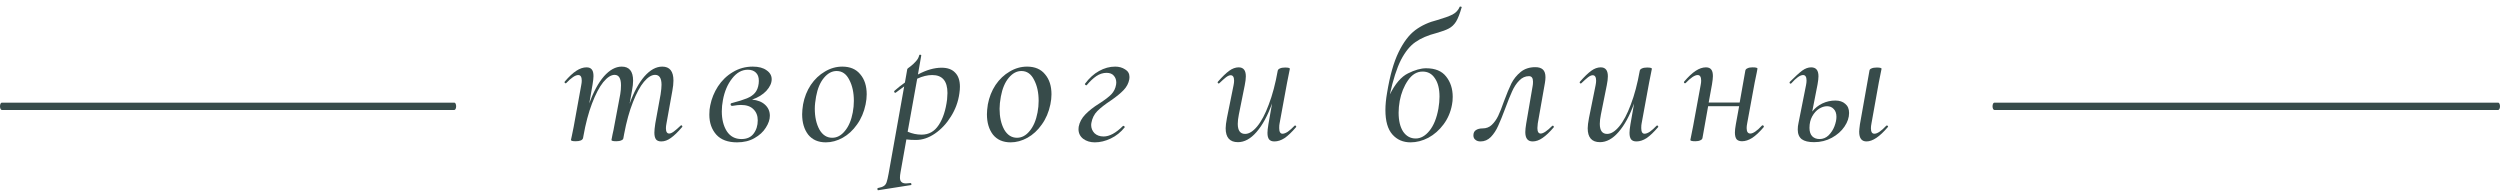
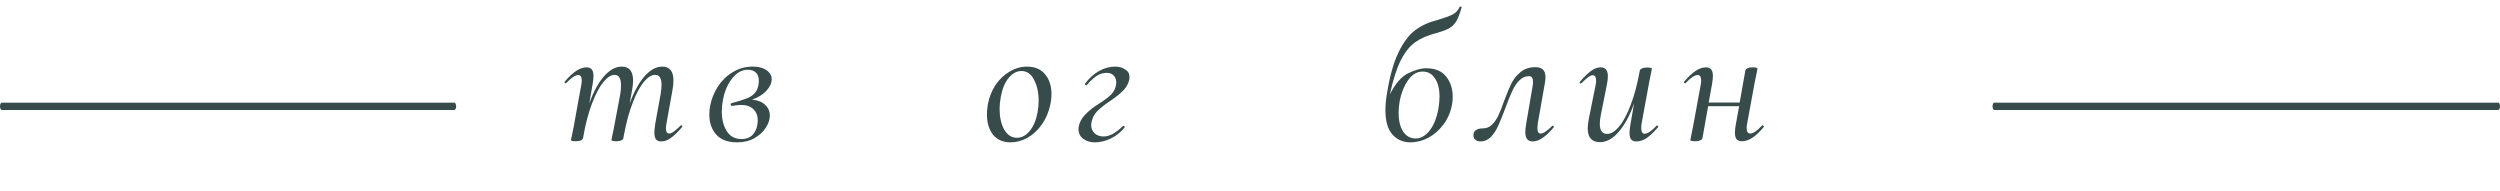
<svg xmlns="http://www.w3.org/2000/svg" width="341" height="26" viewBox="0 0 341 26" fill="none">
-   <path d="M250.34 13.713C250.907 13.713 251.357 13.863 251.691 14.163C252.041 14.447 252.216 14.864 252.216 15.414C252.216 16.031 252.008 16.648 251.591 17.265C251.174 17.882 250.599 18.39 249.865 18.791C249.131 19.191 248.322 19.391 247.439 19.391C246.688 19.391 246.13 19.258 245.763 18.991C245.396 18.707 245.213 18.265 245.213 17.665C245.213 17.365 245.246 17.073 245.313 16.79L246.338 11.637C246.388 11.387 246.413 11.17 246.413 10.986C246.413 10.486 246.255 10.236 245.938 10.236C245.538 10.236 245.004 10.611 244.337 11.362C244.304 11.395 244.27 11.412 244.237 11.412C244.187 11.412 244.145 11.387 244.112 11.337C244.079 11.27 244.087 11.212 244.137 11.162C244.854 10.444 245.413 9.936 245.813 9.636C246.23 9.336 246.638 9.186 247.038 9.186C247.372 9.186 247.622 9.286 247.789 9.486C247.956 9.686 248.039 9.994 248.039 10.411C248.039 10.678 247.997 11.045 247.914 11.512L247.189 15.214C247.555 14.747 248.014 14.38 248.564 14.113C249.131 13.846 249.723 13.713 250.34 13.713ZM257.294 17.14C257.311 17.123 257.336 17.115 257.369 17.115C257.436 17.115 257.486 17.148 257.519 17.215C257.552 17.265 257.544 17.306 257.494 17.34C256.393 18.64 255.426 19.291 254.592 19.291C253.925 19.291 253.592 18.849 253.592 17.965C253.592 17.798 253.625 17.465 253.692 16.965L254.993 9.636C255.009 9.502 255.101 9.402 255.268 9.336C255.451 9.252 255.693 9.211 255.993 9.211C256.427 9.211 256.644 9.269 256.644 9.386L256.543 9.886C256.393 10.603 256.302 11.062 256.268 11.262L255.268 16.84C255.218 17.09 255.193 17.306 255.193 17.49C255.193 17.99 255.351 18.24 255.668 18.24C256.068 18.24 256.61 17.873 257.294 17.14ZM250.49 15.939C250.49 15.472 250.365 15.114 250.115 14.864C249.882 14.613 249.581 14.488 249.215 14.488C248.848 14.488 248.481 14.605 248.114 14.838C247.747 15.072 247.439 15.414 247.189 15.864C246.938 16.314 246.813 16.84 246.813 17.44C246.813 17.94 246.938 18.324 247.189 18.59C247.439 18.841 247.772 18.966 248.189 18.966C248.656 18.966 249.065 18.799 249.415 18.465C249.765 18.115 250.032 17.707 250.215 17.24C250.399 16.756 250.49 16.323 250.49 15.939Z" fill="#374B4A" />
  <path d="M240.344 17.115C240.36 17.098 240.385 17.09 240.419 17.09C240.485 17.09 240.535 17.123 240.569 17.19C240.602 17.24 240.602 17.29 240.569 17.34C240.002 18.007 239.476 18.499 238.993 18.816C238.509 19.116 238.051 19.266 237.617 19.266C237.284 19.266 237.034 19.174 236.867 18.991C236.717 18.791 236.642 18.482 236.642 18.065C236.642 17.798 236.683 17.432 236.767 16.965L237.217 14.488H232.99L232.214 18.841C232.181 18.974 232.081 19.074 231.914 19.141C231.747 19.224 231.522 19.266 231.239 19.266C230.789 19.266 230.563 19.207 230.563 19.091L230.664 18.59C230.814 17.873 230.905 17.415 230.939 17.215L231.964 11.637C232.014 11.387 232.039 11.178 232.039 11.011C232.039 10.495 231.881 10.236 231.564 10.236C231.164 10.236 230.613 10.603 229.913 11.337C229.896 11.353 229.871 11.362 229.838 11.362C229.788 11.362 229.746 11.337 229.713 11.287C229.68 11.22 229.68 11.17 229.713 11.137C230.28 10.47 230.805 9.978 231.289 9.661C231.772 9.344 232.239 9.186 232.69 9.186C233.023 9.186 233.265 9.286 233.415 9.486C233.565 9.669 233.64 9.969 233.64 10.386C233.64 10.636 233.598 11.011 233.515 11.512L233.065 13.988H237.292L238.067 9.611C238.101 9.477 238.201 9.377 238.368 9.311C238.534 9.227 238.759 9.186 239.043 9.186C239.493 9.186 239.718 9.244 239.718 9.361L239.618 9.911C239.451 10.695 239.36 11.137 239.343 11.237L238.318 16.815C238.268 17.065 238.243 17.282 238.243 17.465C238.243 17.965 238.409 18.215 238.743 18.215C239.126 18.215 239.66 17.848 240.344 17.115Z" fill="#374B4A" />
  <path d="M225.967 17.14C225.983 17.123 226.008 17.115 226.042 17.115C226.092 17.115 226.133 17.148 226.167 17.215C226.2 17.265 226.2 17.306 226.167 17.34C225.583 18.023 225.058 18.524 224.591 18.841C224.124 19.141 223.666 19.291 223.215 19.291C222.882 19.291 222.64 19.199 222.49 19.016C222.34 18.832 222.265 18.532 222.265 18.115C222.265 17.848 222.306 17.465 222.39 16.965L222.89 14.113C222.29 15.781 221.581 17.081 220.764 18.015C219.964 18.932 219.121 19.391 218.238 19.391C217.12 19.391 216.562 18.757 216.562 17.49C216.562 17.173 216.62 16.706 216.737 16.089L217.637 11.637C217.687 11.387 217.712 11.178 217.712 11.011C217.712 10.511 217.554 10.261 217.237 10.261C217.07 10.261 216.862 10.353 216.612 10.536C216.378 10.72 216.078 10.986 215.711 11.337C215.678 11.37 215.645 11.387 215.611 11.387C215.561 11.387 215.52 11.362 215.486 11.312C215.453 11.245 215.461 11.187 215.511 11.137C216.095 10.47 216.603 9.978 217.037 9.661C217.471 9.344 217.904 9.186 218.338 9.186C218.988 9.186 219.313 9.594 219.313 10.411C219.313 10.728 219.263 11.137 219.163 11.637L218.363 15.614C218.263 16.114 218.213 16.539 218.213 16.89C218.213 17.807 218.546 18.265 219.213 18.265C219.747 18.265 220.297 17.924 220.864 17.24C221.431 16.556 221.956 15.564 222.44 14.263C222.94 12.963 223.349 11.42 223.666 9.636C223.699 9.502 223.799 9.402 223.966 9.336C224.132 9.252 224.366 9.211 224.666 9.211C225.1 9.211 225.316 9.269 225.316 9.386L225.216 9.886C225.066 10.603 224.975 11.062 224.941 11.262L223.916 16.84C223.882 16.99 223.866 17.198 223.866 17.465C223.866 17.982 224.016 18.24 224.316 18.24C224.516 18.24 224.758 18.149 225.041 17.965C225.325 17.765 225.633 17.49 225.967 17.14Z" fill="#374B4A" />
  <path d="M201.947 19.291C201.647 19.291 201.414 19.216 201.247 19.066C201.064 18.933 200.972 18.733 200.972 18.466C200.972 18.133 201.089 17.891 201.322 17.741C201.555 17.591 201.856 17.515 202.222 17.515C202.723 17.515 203.14 17.357 203.473 17.04C203.823 16.707 204.115 16.298 204.349 15.815C204.582 15.331 204.84 14.681 205.124 13.864C205.508 12.83 205.849 12.004 206.15 11.387C206.466 10.77 206.892 10.245 207.425 9.811C207.959 9.378 208.626 9.161 209.426 9.161C209.876 9.161 210.218 9.27 210.452 9.486C210.685 9.703 210.802 10.053 210.802 10.537C210.802 10.754 210.777 11.012 210.727 11.312L209.751 16.84C209.718 17.174 209.701 17.382 209.701 17.465C209.701 17.966 209.851 18.216 210.152 18.216C210.502 18.216 211.027 17.866 211.727 17.165C211.744 17.149 211.769 17.14 211.802 17.14C211.853 17.14 211.894 17.174 211.928 17.24C211.961 17.29 211.961 17.332 211.928 17.366C211.377 18.016 210.869 18.499 210.402 18.816C209.952 19.133 209.501 19.291 209.051 19.291C208.384 19.291 208.051 18.866 208.051 18.016C208.051 17.732 208.092 17.34 208.176 16.84L209.051 11.738C209.084 11.587 209.101 11.387 209.101 11.137C209.101 10.637 208.918 10.387 208.551 10.387C208.051 10.387 207.609 10.587 207.225 10.987C206.842 11.371 206.516 11.863 206.25 12.463C205.983 13.046 205.674 13.814 205.324 14.764C204.957 15.748 204.632 16.548 204.349 17.165C204.082 17.766 203.748 18.274 203.348 18.691C202.948 19.091 202.481 19.291 201.947 19.291Z" fill="#374B4A" />
  <path d="M199.101 0.932C199.117 0.882 199.167 0.873 199.251 0.907C199.351 0.923 199.393 0.948 199.376 0.982C199.126 1.866 198.867 2.524 198.601 2.958C198.334 3.375 198.009 3.683 197.625 3.883C197.258 4.083 196.691 4.292 195.924 4.509C194.757 4.809 193.806 5.217 193.073 5.734C192.339 6.235 191.68 7.043 191.097 8.161C190.53 9.278 190.021 10.854 189.571 12.888C190.304 11.421 191.13 10.462 192.047 10.011C192.981 9.545 193.806 9.311 194.523 9.311C195.757 9.311 196.666 9.686 197.25 10.437C197.85 11.187 198.15 12.113 198.15 13.213C198.15 13.613 198.117 13.972 198.05 14.289C197.867 15.289 197.483 16.181 196.9 16.965C196.316 17.749 195.624 18.358 194.824 18.791C194.023 19.208 193.214 19.416 192.397 19.416C191.38 19.416 190.555 19.058 189.921 18.341C189.287 17.624 188.97 16.515 188.97 15.014C188.97 14.314 189.045 13.53 189.196 12.663C189.579 10.328 190.104 8.477 190.771 7.11C191.438 5.743 192.197 4.742 193.048 4.108C193.898 3.475 194.899 3.016 196.049 2.733C196.966 2.466 197.658 2.216 198.125 1.982C198.592 1.732 198.917 1.382 199.101 0.932ZM190.921 13.764C190.821 14.331 190.771 14.864 190.771 15.364C190.771 16.465 190.98 17.332 191.397 17.966C191.83 18.583 192.397 18.891 193.098 18.891C193.781 18.891 194.407 18.541 194.974 17.841C195.557 17.124 195.966 16.115 196.199 14.814C196.299 14.23 196.349 13.688 196.349 13.188C196.349 12.121 196.141 11.287 195.724 10.687C195.324 10.07 194.765 9.761 194.048 9.761C193.264 9.761 192.597 10.162 192.047 10.962C191.497 11.762 191.122 12.696 190.921 13.764Z" fill="#374B4A" />
-   <path d="M176.585 17.14C176.602 17.123 176.627 17.115 176.66 17.115C176.71 17.115 176.752 17.148 176.785 17.215C176.819 17.265 176.819 17.306 176.785 17.34C176.202 18.023 175.676 18.524 175.209 18.841C174.742 19.141 174.284 19.291 173.834 19.291C173.5 19.291 173.258 19.199 173.108 19.016C172.958 18.832 172.883 18.532 172.883 18.115C172.883 17.848 172.925 17.465 173.008 16.965L173.509 14.113C172.908 15.781 172.199 17.081 171.382 18.015C170.582 18.932 169.74 19.391 168.856 19.391C167.739 19.391 167.18 18.757 167.18 17.49C167.18 17.173 167.239 16.706 167.355 16.089L168.256 11.637C168.306 11.387 168.331 11.178 168.331 11.011C168.331 10.511 168.172 10.261 167.856 10.261C167.689 10.261 167.48 10.353 167.23 10.536C166.997 10.72 166.697 10.986 166.33 11.337C166.296 11.37 166.263 11.387 166.23 11.387C166.18 11.387 166.138 11.362 166.105 11.312C166.071 11.245 166.08 11.187 166.13 11.137C166.713 10.47 167.222 9.978 167.655 9.661C168.089 9.344 168.523 9.186 168.956 9.186C169.606 9.186 169.932 9.594 169.932 10.411C169.932 10.728 169.882 11.137 169.782 11.637L168.981 15.614C168.881 16.114 168.831 16.539 168.831 16.89C168.831 17.807 169.165 18.265 169.832 18.265C170.365 18.265 170.915 17.924 171.482 17.24C172.049 16.556 172.575 15.564 173.058 14.263C173.559 12.963 173.967 11.42 174.284 9.636C174.317 9.502 174.417 9.402 174.584 9.336C174.751 9.252 174.984 9.211 175.284 9.211C175.718 9.211 175.935 9.269 175.935 9.386L175.835 9.886C175.685 10.603 175.593 11.062 175.56 11.262L174.534 16.84C174.501 16.99 174.484 17.198 174.484 17.465C174.484 17.982 174.634 18.24 174.934 18.24C175.134 18.24 175.376 18.149 175.66 17.965C175.943 17.765 176.252 17.49 176.585 17.14Z" fill="#374B4A" />
  <path d="M149.334 19.416C148.717 19.416 148.192 19.258 147.758 18.941C147.324 18.608 147.108 18.166 147.108 17.615C147.108 17.482 147.116 17.374 147.133 17.29C147.249 16.673 147.55 16.115 148.033 15.614C148.533 15.097 149.159 14.605 149.909 14.139C150.693 13.638 151.252 13.213 151.585 12.863C151.935 12.496 152.152 12.054 152.235 11.537C152.252 11.47 152.26 11.379 152.26 11.262C152.26 10.895 152.152 10.587 151.935 10.337C151.718 10.07 151.385 9.936 150.935 9.936C150.451 9.936 149.984 10.086 149.534 10.387C149.1 10.687 148.667 11.095 148.233 11.612L148.183 11.637C148.133 11.637 148.083 11.612 148.033 11.562C147.983 11.512 147.966 11.47 147.983 11.437C148.567 10.653 149.209 10.07 149.909 9.686C150.626 9.286 151.36 9.086 152.11 9.086C152.627 9.086 153.077 9.211 153.461 9.461C153.861 9.695 154.061 10.045 154.061 10.512C154.061 10.645 154.053 10.745 154.036 10.812C153.936 11.362 153.678 11.854 153.261 12.288C152.844 12.721 152.285 13.18 151.585 13.663C150.751 14.214 150.118 14.706 149.684 15.139C149.25 15.573 148.975 16.123 148.859 16.79C148.842 16.84 148.834 16.923 148.834 17.04C148.834 17.474 148.984 17.849 149.284 18.166C149.601 18.466 150.018 18.616 150.534 18.616C151.335 18.616 152.21 18.141 153.161 17.19C153.178 17.174 153.203 17.165 153.236 17.165C153.286 17.165 153.328 17.19 153.361 17.24C153.411 17.274 153.428 17.315 153.411 17.365C152.877 18.032 152.244 18.541 151.51 18.891C150.776 19.241 150.051 19.416 149.334 19.416Z" fill="#374B4A" />
  <path d="M137.844 19.416C136.81 19.416 136.009 19.066 135.442 18.366C134.892 17.649 134.617 16.723 134.617 15.589C134.617 15.223 134.659 14.772 134.742 14.239C134.925 13.255 135.276 12.371 135.793 11.587C136.326 10.803 136.968 10.195 137.719 9.761C138.469 9.311 139.261 9.086 140.095 9.086C141.162 9.086 141.979 9.436 142.546 10.136C143.13 10.82 143.422 11.729 143.422 12.863C143.422 13.296 143.372 13.755 143.271 14.239C143.055 15.289 142.663 16.206 142.096 16.99C141.546 17.774 140.895 18.374 140.145 18.791C139.394 19.208 138.627 19.416 137.844 19.416ZM138.719 18.791C139.369 18.791 139.945 18.483 140.445 17.866C140.962 17.249 141.32 16.407 141.521 15.339C141.621 14.806 141.671 14.28 141.671 13.763C141.671 12.63 141.462 11.671 141.045 10.887C140.645 10.086 140.07 9.686 139.319 9.686C138.686 9.686 138.11 9.995 137.594 10.612C137.077 11.229 136.718 12.079 136.518 13.163C136.401 13.797 136.343 14.355 136.343 14.839C136.343 15.956 136.551 16.898 136.968 17.666C137.402 18.416 137.985 18.791 138.719 18.791Z" fill="#374B4A" />
-   <path d="M128.432 9.236C129.25 9.236 129.867 9.461 130.283 9.911C130.717 10.345 130.934 10.987 130.934 11.837C130.934 12.104 130.909 12.404 130.859 12.738C130.709 13.855 130.325 14.906 129.708 15.889C129.108 16.857 128.382 17.632 127.532 18.216C126.682 18.799 125.814 19.091 124.931 19.091C124.414 19.091 123.98 19.066 123.63 19.016L122.83 23.518C122.779 23.802 122.754 24.035 122.754 24.219C122.754 24.502 122.821 24.703 122.955 24.819C123.088 24.953 123.296 25.019 123.58 25.019C123.68 25.019 123.88 25.003 124.18 24.969C124.247 24.953 124.289 24.986 124.305 25.069C124.339 25.169 124.322 25.228 124.255 25.244L119.803 25.945C119.736 25.962 119.695 25.92 119.678 25.82C119.661 25.72 119.686 25.661 119.753 25.645C120.12 25.578 120.387 25.486 120.553 25.369C120.72 25.27 120.845 25.103 120.929 24.869C121.012 24.636 121.104 24.244 121.204 23.694L123.33 11.787C123.23 11.854 122.846 12.137 122.179 12.638L122.129 12.663C122.062 12.663 122.012 12.63 121.979 12.563C121.946 12.479 121.954 12.421 122.004 12.388C122.454 11.988 122.93 11.612 123.43 11.262L123.755 9.411C123.755 9.378 123.897 9.261 124.18 9.061C124.464 8.844 124.714 8.611 124.931 8.361C125.164 8.11 125.314 7.835 125.381 7.535C125.398 7.468 125.448 7.443 125.531 7.46C125.631 7.477 125.673 7.518 125.656 7.585L125.206 10.162C126.356 9.545 127.432 9.236 128.432 9.236ZM129.183 13.563C129.216 13.163 129.233 12.871 129.233 12.688C129.233 11.054 128.541 10.236 127.157 10.236C126.506 10.236 125.823 10.403 125.106 10.737L123.805 17.966C124.422 18.232 125.056 18.366 125.706 18.366C126.69 18.366 127.465 17.932 128.032 17.065C128.616 16.198 128.999 15.031 129.183 13.563Z" fill="#374B4A" />
-   <path d="M112.64 19.416C111.606 19.416 110.806 19.066 110.239 18.366C109.688 17.649 109.413 16.723 109.413 15.589C109.413 15.223 109.455 14.772 109.538 14.239C109.722 13.255 110.072 12.371 110.589 11.587C111.123 10.803 111.765 10.195 112.515 9.761C113.265 9.311 114.057 9.086 114.891 9.086C115.958 9.086 116.776 9.436 117.343 10.136C117.926 10.82 118.218 11.729 118.218 12.863C118.218 13.296 118.168 13.755 118.068 14.239C117.851 15.289 117.459 16.206 116.892 16.99C116.342 17.774 115.692 18.374 114.941 18.791C114.191 19.208 113.424 19.416 112.64 19.416ZM113.515 18.791C114.166 18.791 114.741 18.483 115.241 17.866C115.758 17.249 116.117 16.407 116.317 15.339C116.417 14.806 116.467 14.28 116.467 13.763C116.467 12.63 116.259 11.671 115.842 10.887C115.442 10.086 114.866 9.686 114.116 9.686C113.482 9.686 112.907 9.995 112.39 10.612C111.873 11.229 111.514 12.079 111.314 13.163C111.198 13.797 111.139 14.355 111.139 14.839C111.139 15.956 111.348 16.898 111.765 17.666C112.198 18.416 112.782 18.791 113.515 18.791Z" fill="#374B4A" />
  <path d="M105.258 10.812C105.258 11.329 105.016 11.854 104.533 12.388C104.049 12.905 103.399 13.305 102.581 13.588C103.332 13.655 103.924 13.889 104.357 14.289C104.791 14.689 105.008 15.189 105.008 15.79C105.008 16.306 104.824 16.848 104.457 17.415C104.107 17.982 103.59 18.457 102.907 18.841C102.24 19.225 101.448 19.416 100.53 19.416C99.28 19.416 98.338 19.066 97.704 18.366C97.07 17.649 96.753 16.74 96.753 15.639C96.753 15.139 96.795 14.714 96.879 14.364C97.062 13.447 97.412 12.588 97.929 11.787C98.463 10.97 99.138 10.32 99.955 9.836C100.772 9.336 101.681 9.086 102.682 9.086C103.482 9.086 104.107 9.253 104.558 9.586C105.024 9.903 105.258 10.312 105.258 10.812ZM103.482 11.412C103.499 11.329 103.507 11.204 103.507 11.037C103.507 10.52 103.365 10.136 103.082 9.886C102.815 9.636 102.456 9.511 102.006 9.511C101.189 9.511 100.472 9.911 99.855 10.712C99.238 11.495 98.821 12.479 98.604 13.663C98.504 14.18 98.454 14.689 98.454 15.189C98.454 16.273 98.679 17.174 99.13 17.891C99.597 18.608 100.264 18.966 101.131 18.966C101.864 18.966 102.415 18.724 102.782 18.241C103.165 17.741 103.357 17.132 103.357 16.415C103.357 15.781 103.157 15.273 102.757 14.889C102.373 14.505 101.806 14.314 101.056 14.314C100.789 14.314 100.405 14.355 99.905 14.439H99.88C99.813 14.439 99.755 14.422 99.705 14.389C99.672 14.339 99.655 14.289 99.655 14.239C99.655 14.139 99.705 14.08 99.805 14.064C100.705 13.83 101.398 13.613 101.881 13.413C102.365 13.213 102.732 12.963 102.982 12.663C103.249 12.346 103.415 11.929 103.482 11.412Z" fill="#374B4A" />
  <path d="M92.833 17.14C92.867 17.107 92.9 17.09 92.933 17.09C92.983 17.09 93.025 17.123 93.058 17.19C93.092 17.24 93.084 17.29 93.033 17.34C92.466 18.007 91.958 18.499 91.508 18.816C91.074 19.133 90.641 19.291 90.207 19.291C89.873 19.291 89.632 19.2 89.482 19.016C89.332 18.816 89.257 18.508 89.257 18.091C89.257 17.807 89.298 17.39 89.382 16.84L90.107 12.863C90.19 12.313 90.232 11.879 90.232 11.562C90.232 10.662 89.94 10.211 89.356 10.211C88.873 10.211 88.364 10.528 87.831 11.162C87.314 11.779 86.814 12.704 86.33 13.938C85.846 15.156 85.446 16.607 85.129 18.291L85.029 18.841C85.013 18.974 84.921 19.075 84.754 19.141C84.587 19.225 84.354 19.266 84.054 19.266C83.62 19.266 83.403 19.208 83.403 19.091C83.42 18.991 83.47 18.733 83.553 18.316C83.653 17.899 83.728 17.532 83.779 17.215L84.604 12.838C84.671 12.438 84.704 12.037 84.704 11.637C84.704 10.687 84.412 10.211 83.829 10.211C83.345 10.211 82.828 10.545 82.278 11.212C81.744 11.879 81.236 12.846 80.752 14.114C80.268 15.381 79.876 16.865 79.576 18.566L79.526 18.841C79.443 19.125 79.109 19.266 78.526 19.266C78.092 19.266 77.876 19.208 77.876 19.091L78.001 18.516L78.251 17.29L79.276 11.637C79.326 11.387 79.351 11.179 79.351 11.012C79.351 10.495 79.193 10.236 78.876 10.236C78.476 10.236 77.925 10.603 77.225 11.337C77.208 11.354 77.183 11.362 77.15 11.362C77.1 11.362 77.058 11.337 77.025 11.287C76.992 11.22 76.992 11.17 77.025 11.137C77.592 10.47 78.117 9.978 78.601 9.661C79.084 9.344 79.551 9.186 80.002 9.186C80.335 9.186 80.577 9.286 80.727 9.486C80.877 9.67 80.952 9.97 80.952 10.387C80.952 10.637 80.91 11.012 80.827 11.512L80.377 14.114C80.944 12.529 81.611 11.295 82.378 10.412C83.162 9.528 83.97 9.086 84.804 9.086C85.838 9.086 86.355 9.728 86.355 11.012C86.355 11.379 86.305 11.829 86.205 12.363L85.88 14.139C86.463 12.538 87.139 11.295 87.906 10.412C88.689 9.528 89.498 9.086 90.332 9.086C91.349 9.086 91.858 9.72 91.858 10.987C91.858 11.387 91.808 11.854 91.708 12.388L90.907 16.84C90.857 17.09 90.832 17.307 90.832 17.49C90.832 17.974 90.982 18.216 91.282 18.216C91.449 18.216 91.658 18.124 91.908 17.941C92.158 17.757 92.466 17.49 92.833 17.14Z" fill="#374B4A" />
  <path d="M61.972 14L61.997 14.002C62.121 14.028 62.218 14.241 62.218 14.5C62.218 14.776 62.108 15 61.972 15H0.245C0.11 15 0 14.776 0 14.5C0 14.224 0.11 14 0.245 14H61.972ZM340.755 14L340.78 14.002C340.903 14.028 341 14.241 341 14.5C341 14.776 340.89 15 340.755 15H272.028C271.892 15 271.783 14.776 271.783 14.5C271.783 14.224 271.892 14 272.028 14H340.755Z" fill="#374B4A" />
</svg>